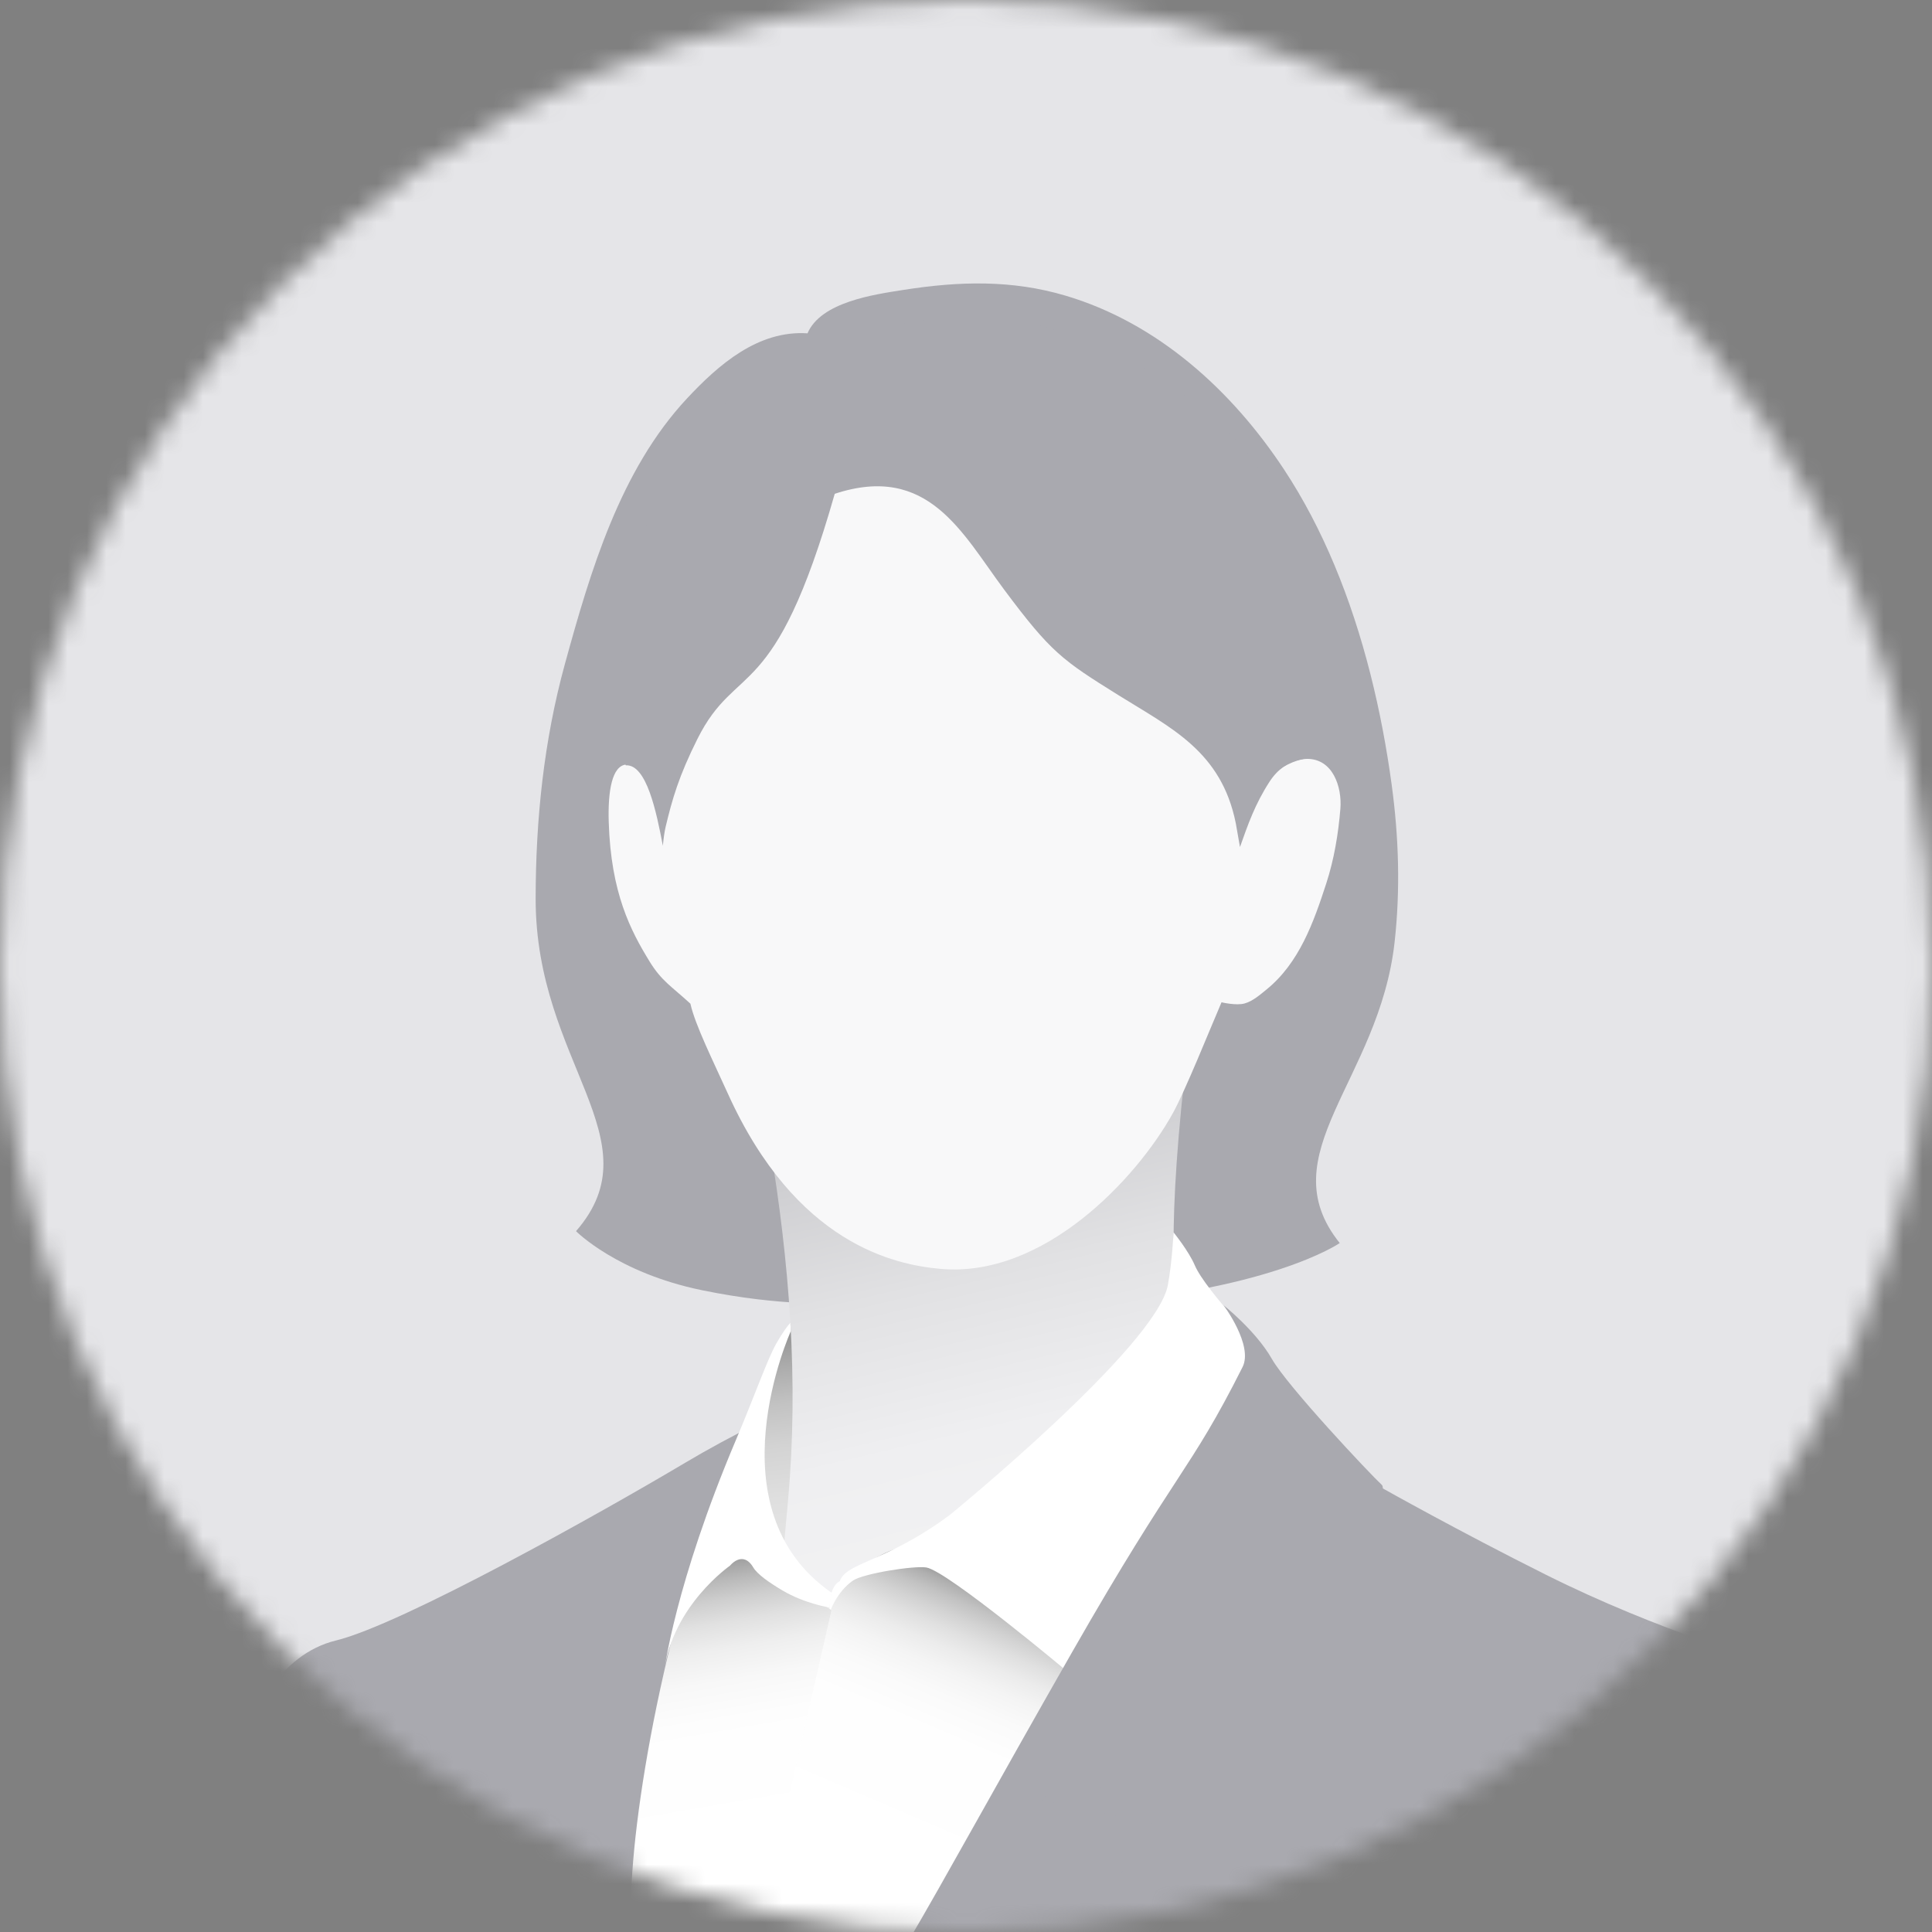
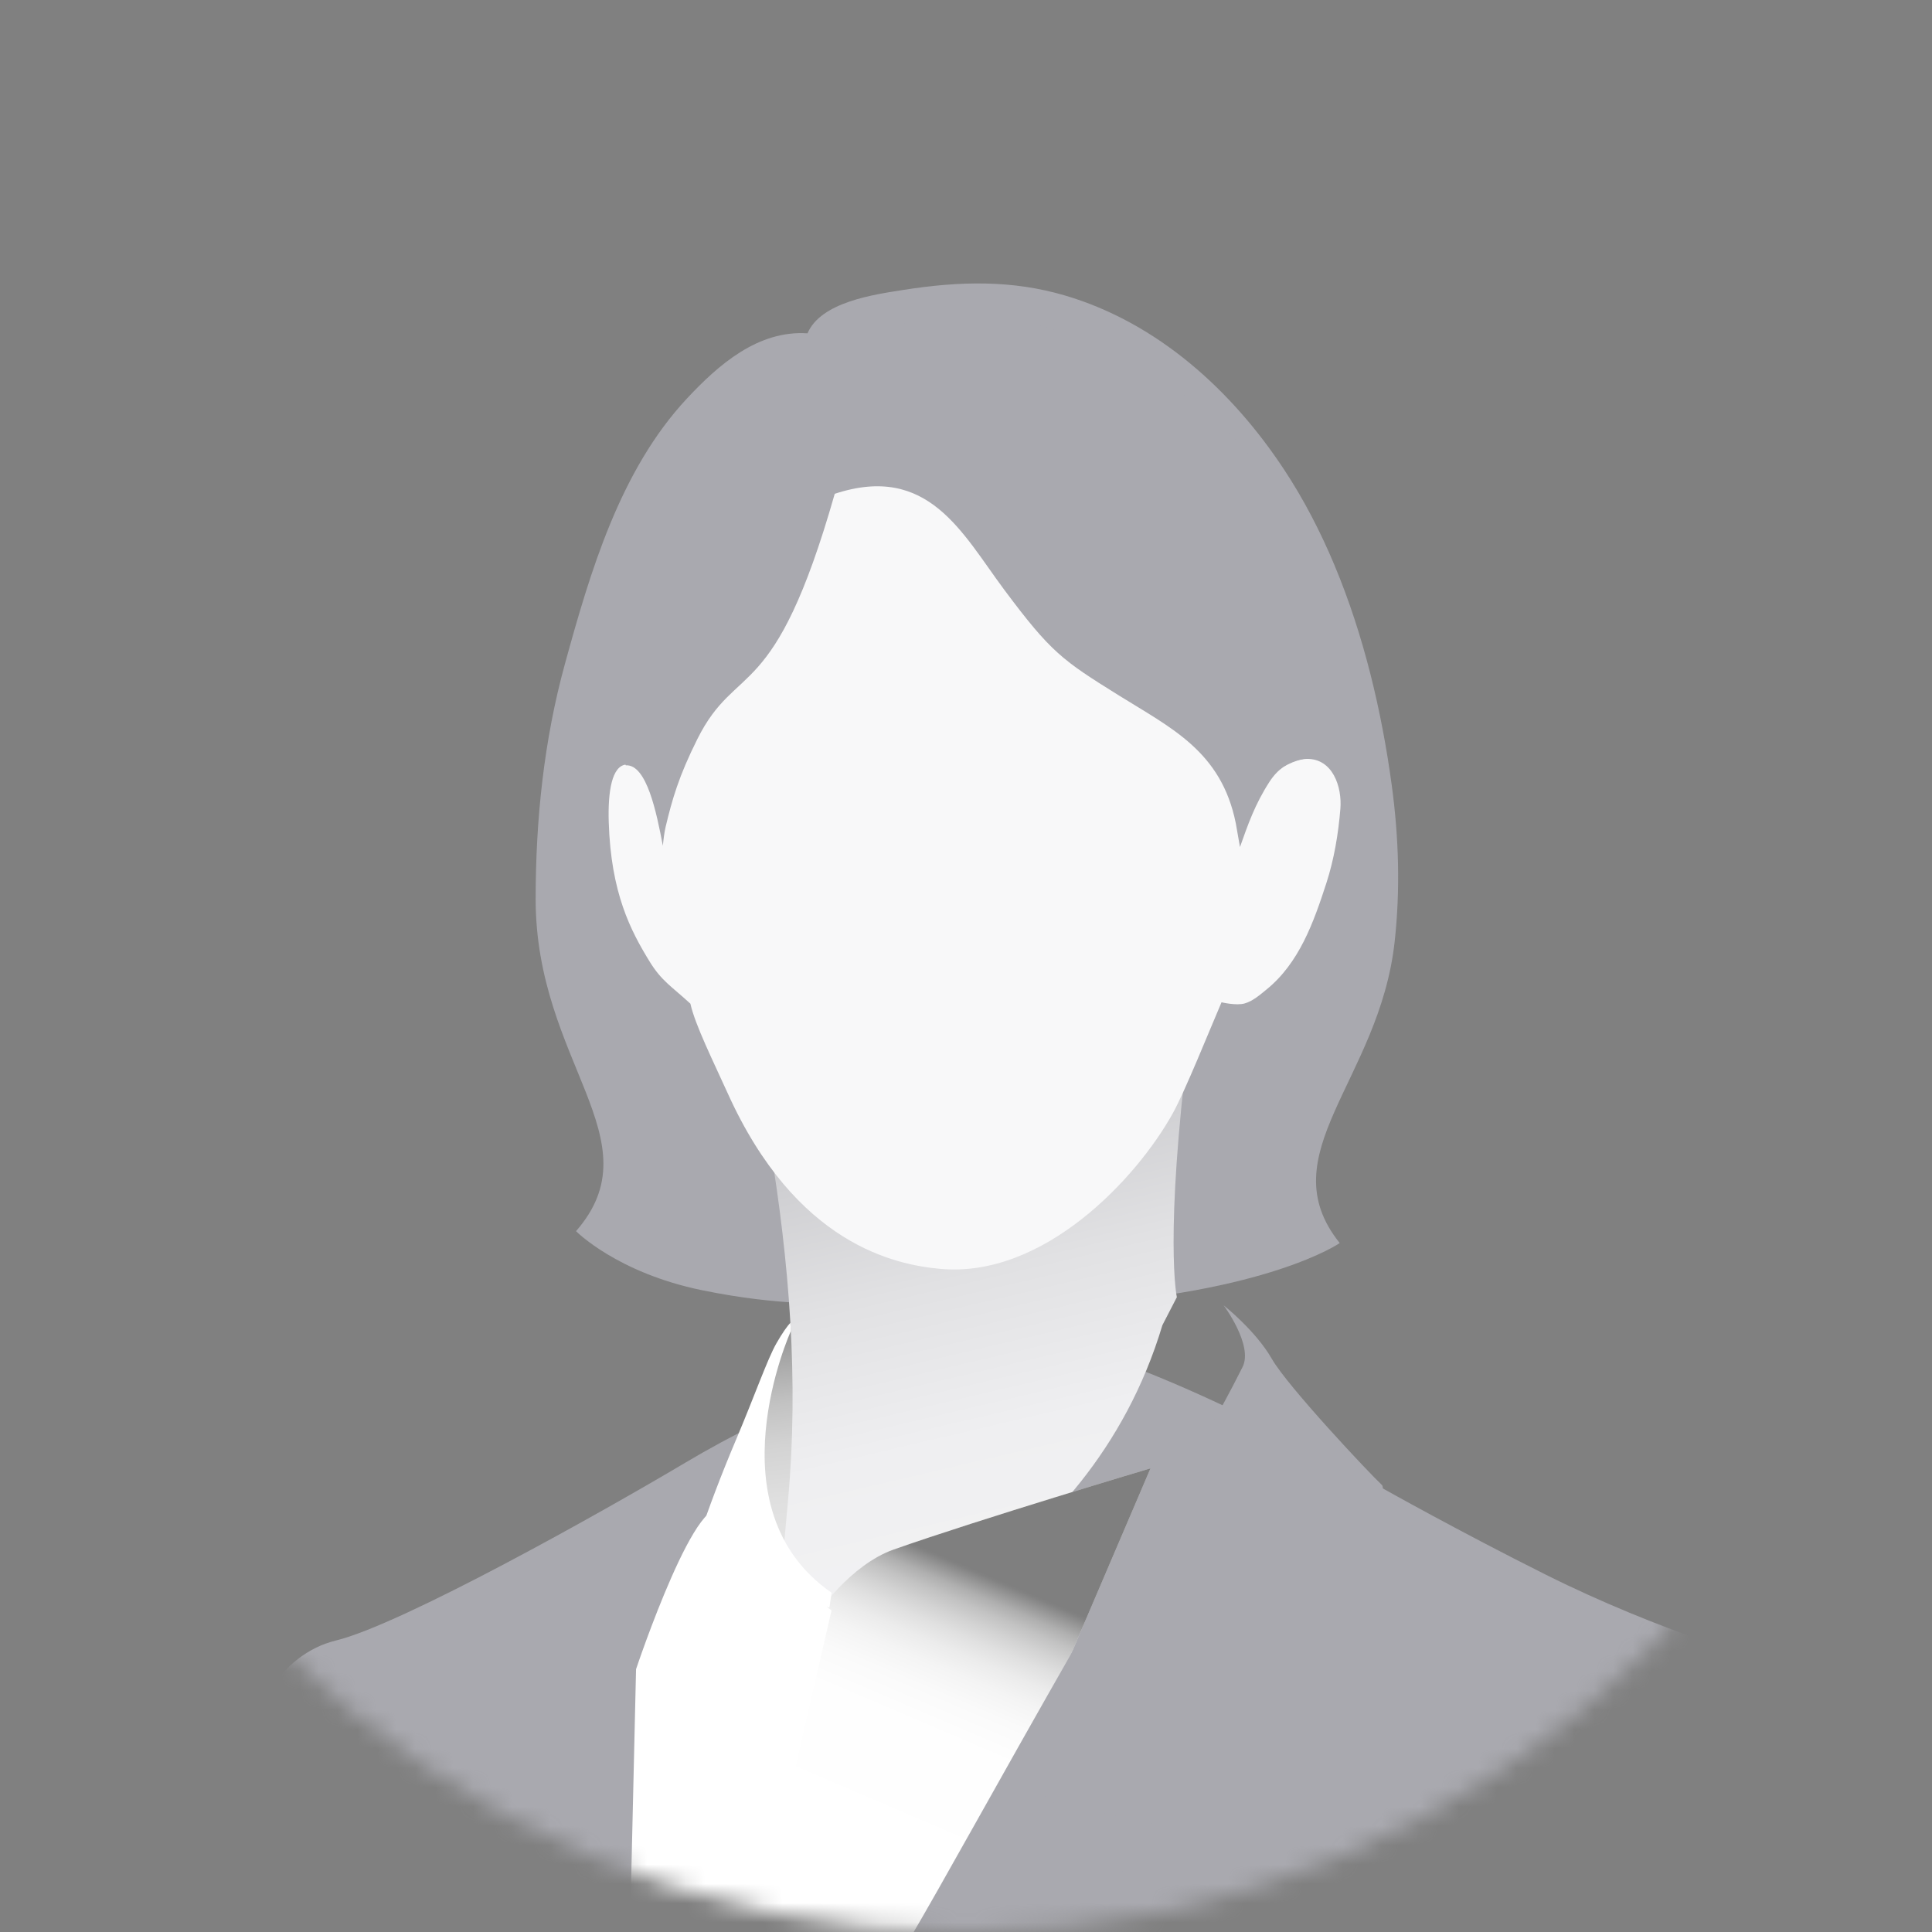
<svg xmlns="http://www.w3.org/2000/svg" width="100" height="100" viewBox="0 0 100 100" fill="none">
  <rect x="0" y="0" width="100" height="100" fill="#808080" stroke="none" />
  <mask id="mask0_8732_25830" style="mask-type:alpha" maskUnits="userSpaceOnUse" x="0" y="0" width="100" height="100">
    <circle cx="50" cy="50" r="50" fill="#D9D9D9" />
  </mask>
  <g mask="url(#mask0_8732_25830)">
-     <path d="M-0.805 -1L-1 100.804L100.805 101L101 -0.805L-0.805 -1Z" fill="#E5E5E8" />
    <path d="M69.066 29.238C68.34 27.504 67.478 25.841 66.462 24.301C63.761 20.206 59.912 16.707 55.132 15.297C52.404 14.492 49.705 14.541 46.741 15.009C45.264 15.242 42.489 15.625 41.797 17.253C39.238 17.085 37.194 18.873 35.561 20.622C32.096 24.331 30.556 29.579 29.24 34.365C28.151 38.329 27.727 42.419 27.725 46.524C27.721 55.003 33.95 58.979 29.815 63.725C29.815 63.725 31.936 65.879 36.334 66.781C40.522 67.641 43.058 67.422 43.963 67.525C44.868 67.627 54.136 67.629 55.331 67.555C65.643 66.917 69.344 64.34 69.344 64.34C65.657 59.748 71.386 55.926 72.184 48.768C72.486 46.056 72.402 43.329 72.034 40.626C71.518 36.826 70.589 32.874 69.066 29.238Z" fill="#A9A9AF" />
    <path d="M94.46 100.669C93.942 97.822 93.533 88.888 91.5 86C91.5 86 86 84.5 80 81.5C75.5 79.25 71.575 77.041 71.575 77.041C71.575 77.041 58.531 69.535 53.303 69.387C48.075 69.239 39.868 73.092 35.492 75.696C31.116 78.3 20.797 84.082 17.381 84.914C15.928 85.268 14.749 86.251 13.947 87.491C13.265 88.544 12.868 89.718 12.443 90.888C12.007 92.087 11.541 93.278 11.107 94.478C10.585 95.924 10.066 99.053 9.546 100.5L33.207 100.547L94.46 100.669Z" fill="#A9A9AF" />
    <path d="M41.88 73.526C41.603 71.381 41.042 68.394 41.042 68.394C41.042 68.394 39.741 69.262 39.149 74.407C38.557 79.551 39.609 83.387 39.609 83.387C39.609 83.387 43.142 83.299 41.88 73.526H41.88Z" fill="url(#paint0_linear_8732_25830)" />
    <path d="M60.913 67.14C60.913 67.14 60.251 64.103 61.55 53.705C62.181 48.648 39.635 57.985 39.652 58.083C40.718 64.156 41.313 70.291 40.884 76.456C40.75 78.37 40.516 80.274 40.423 82.191C40.243 85.885 43.625 85.421 43.625 85.421C43.625 85.421 56.28 81.558 60.166 68.59L60.914 67.141L60.913 67.14Z" fill="url(#paint1_linear_8732_25830)" />
    <path d="M67.634 39.279C66.942 39.287 64.849 40.141 64.362 42.766C64.711 41.185 65.305 38.556 65.306 38.309C65.308 37.22 65.069 36.978 64.855 36.933C64.853 36.917 64.821 36.894 64.813 36.874C64.295 35.754 64.186 30.774 62.771 28.606C61.588 26.793 56.911 23.427 49.088 23.412C47.074 23.408 46.389 23.554 45.566 23.553C42.999 23.548 40.54 22.227 37.761 23.824C34.443 25.731 35.194 29.281 35.007 31.721C34.908 33.014 34.622 34.284 34.503 35.575C34.42 36.47 34.431 37.372 34.383 38.27C34.306 39.711 34.184 41.148 34.104 42.589C34.036 42.47 33.734 40.275 32.947 39.743C32.821 39.657 32.546 39.561 32.41 39.573C31.677 39.638 31.458 40.946 31.508 42.551C31.622 46.224 32.641 48.168 33.627 49.774C34.243 50.777 34.748 51.044 35.735 51.95C35.978 53.05 36.928 54.955 37.663 56.581C41.196 64.41 46.328 65.463 48.666 65.676C54.023 66.165 58.829 61 60.699 57.633C61.344 56.472 62.638 53.242 63.226 51.878C63.226 51.878 63.992 52.063 64.426 51.937C64.846 51.817 65.208 51.497 65.548 51.222C67.25 49.844 67.995 47.734 68.65 45.718C69.053 44.477 69.273 43.156 69.378 41.857C69.468 40.74 68.992 39.261 67.633 39.279L67.634 39.279Z" fill="#F8F8F9" />
    <path d="M48.432 102L59.551 76C59.551 76 50.8 78.604 46.252 80.205C44.035 80.986 42.268 83.513 42.174 83.737C42.174 83.737 41.762 84.848 41.63 85.633C40.883 90.076 38.542 99.551 37.968 101.975L48.431 101.999L48.432 102Z" fill="white" />
    <path opacity="0.5" d="M48.432 102L59.551 76C59.551 76 50.8 78.604 46.252 80.205C44.035 80.986 42.268 83.513 42.174 83.737C42.174 83.737 41.762 84.848 41.63 85.633C40.883 90.076 38.542 99.551 37.968 101.975L48.432 102Z" fill="url(#paint2_linear_8732_25830)" />
-     <path d="M60.742 63.787C60.742 63.787 61.524 64.746 61.844 65.496C62.41 66.819 65.636 70.141 65.636 70.141L55.361 86.615C55.361 86.615 49.057 81.323 47.952 81.134C47.312 81.025 44.67 81.449 44.148 81.811C43.278 82.415 42.935 83.483 42.935 83.483C42.935 83.483 42.843 82.146 43.469 81.84C43.79 80.868 45.899 80.845 49.164 78.411C49.164 78.411 59.86 69.689 60.448 66.517C60.672 65.31 60.742 63.786 60.742 63.786L60.742 63.787Z" fill="white" />
    <path d="M55.5 85.5C51.5 92.5 48.861 97.347 47 100.5L54.411 100.515L60.394 94.559L53.406 93.073L64.004 91.431C66.72 88.313 72.147 77.436 71.526 76.861C70.905 76.287 66.645 71.763 65.829 70.333C65.001 68.881 63.335 67.562 63.335 67.562C63.335 67.562 64.881 69.632 64.314 70.759C61.535 76.282 60.929 76 55.5 85.5Z" fill="#A9A9AF" />
    <path d="M38.764 101.977L43.04 83.351C43.04 83.351 38.808 80.355 37.537 78.372C36.266 76.389 32.922 86.396 32.922 86.396C32.922 86.396 32.657 97.795 32.561 101.962L38.764 101.977Z" fill="white" />
-     <path opacity="0.8" d="M38.764 101.977L43.04 83.351C43.04 83.351 38.808 80.355 37.537 78.372C36.266 76.389 32.922 86.396 32.922 86.396C32.922 86.396 32.657 97.795 32.561 101.962L38.764 101.977Z" fill="url(#paint3_linear_8732_25830)" />
-     <path d="M32.658 98.865C32.62 94.3 34.406 83.377 38.243 74.171C38.243 74.171 28.728 83.124 26.295 91.425L29.562 93.188L25.992 93.778C25.992 93.778 25.512 95.105 27.047 98.854L32.658 98.865H32.658Z" fill="#A9A9AF" />
    <path d="M40.934 68.898C40.934 68.898 36.764 78.101 43.042 82.439L42.932 83.204C42.932 83.204 41.662 83.008 40.5 82.322C39.812 81.915 39.2 81.483 38.994 81.137C38.441 80.208 37.783 81.04 37.783 81.04C37.783 81.04 34.806 83.107 34.377 86.516C34.377 86.516 34.928 81.999 38.098 74.518C39.059 72.249 39.719 70.351 40.185 69.534C40.49 68.997 40.777 68.595 40.911 68.472L40.935 68.899L40.934 68.898Z" fill="white" />
    <path d="M65.655 25.269C64.88 23.329 63.11 21.916 61.481 20.616C58.785 18.463 55.532 16.985 52.096 16.562C49.761 16.274 47.379 16.485 45.132 17.179C43.944 17.546 42.544 18.149 42.026 19.373C36.051 18.991 32.937 27.041 32.355 31.82C32.07 34.161 32.207 36.534 32.334 38.881C32.337 38.93 32.341 39.616 32.394 39.613C33.474 39.553 33.982 42.06 34.31 43.777C34.339 43.444 34.392 43.052 34.453 42.796C34.797 41.356 35.135 40.175 36.097 38.25C38.137 34.17 40.056 36.604 43.206 25.559C48.051 23.963 49.802 27.602 51.971 30.514C54.407 33.783 54.989 34.173 57.894 35.984C60.625 37.687 63.214 38.889 63.964 42.61L64.181 43.843C64.593 42.68 64.953 41.633 65.71 40.462C66.605 39.079 67.918 39.272 67.918 39.272C67.977 39.26 69.376 34.583 65.655 25.27L65.655 25.269Z" fill="#A9A9AF" />
  </g>
  <defs>
    <linearGradient id="paint0_linear_8732_25830" x1="42.068" y1="91.132" x2="39.071" y2="63.969" gradientUnits="userSpaceOnUse">
      <stop stop-color="#E8E8E8" />
      <stop offset="0.37" stop-color="#E6E6E6" />
      <stop offset="0.5" stop-color="#DFDFDF" />
      <stop offset="0.6" stop-color="#D3D3D3" />
      <stop offset="0.68" stop-color="#C2C2C2" />
      <stop offset="0.75" stop-color="#ABABAB" />
      <stop offset="0.82" stop-color="#909090" />
      <stop offset="0.87" stop-color="#6F6F6F" />
      <stop offset="0.92" stop-color="#494949" />
      <stop offset="0.97" stop-color="#202020" />
      <stop offset="1" />
    </linearGradient>
    <linearGradient id="paint1_linear_8732_25830" x1="54.958" y1="86.863" x2="46.856" y2="52.337" gradientUnits="userSpaceOnUse">
      <stop stop-color="#F4F4F5" />
      <stop offset="0.374" stop-color="#EFEFF1" />
      <stop offset="0.601" stop-color="#E1E1E3" />
      <stop offset="0.79" stop-color="#CFCFD2" />
      <stop offset="1" stop-color="#A9A9AF" />
    </linearGradient>
    <linearGradient id="paint2_linear_8732_25830" x1="46.646" y1="93.761" x2="51.765" y2="81.794" gradientUnits="userSpaceOnUse">
      <stop stop-color="white" />
      <stop offset="0.36" stop-color="#FDFDFD" />
      <stop offset="0.49" stop-color="#F6F6F6" />
      <stop offset="0.59" stop-color="#EAEAEA" />
      <stop offset="0.67" stop-color="#D9D9D9" />
      <stop offset="0.74" stop-color="#C2C2C2" />
      <stop offset="0.8" stop-color="#A7A7A7" />
      <stop offset="0.86" stop-color="#868686" />
      <stop offset="0.91" stop-color="#606060" />
      <stop offset="0.95" stop-color="#343434" />
      <stop offset="0.99" stop-color="#060606" />
      <stop offset="1" />
    </linearGradient>
    <linearGradient id="paint3_linear_8732_25830" x1="38.11" y1="95.141" x2="35.293" y2="78.786" gradientUnits="userSpaceOnUse">
      <stop stop-color="white" />
      <stop offset="0.36" stop-color="#FDFDFD" />
      <stop offset="0.49" stop-color="#F6F6F6" />
      <stop offset="0.59" stop-color="#EAEAEA" />
      <stop offset="0.67" stop-color="#D9D9D9" />
      <stop offset="0.74" stop-color="#C2C2C2" />
      <stop offset="0.8" stop-color="#A7A7A7" />
      <stop offset="0.86" stop-color="#868686" />
      <stop offset="0.91" stop-color="#606060" />
      <stop offset="0.95" stop-color="#343434" />
      <stop offset="0.99" stop-color="#060606" />
      <stop offset="1" />
    </linearGradient>
  </defs>
</svg>